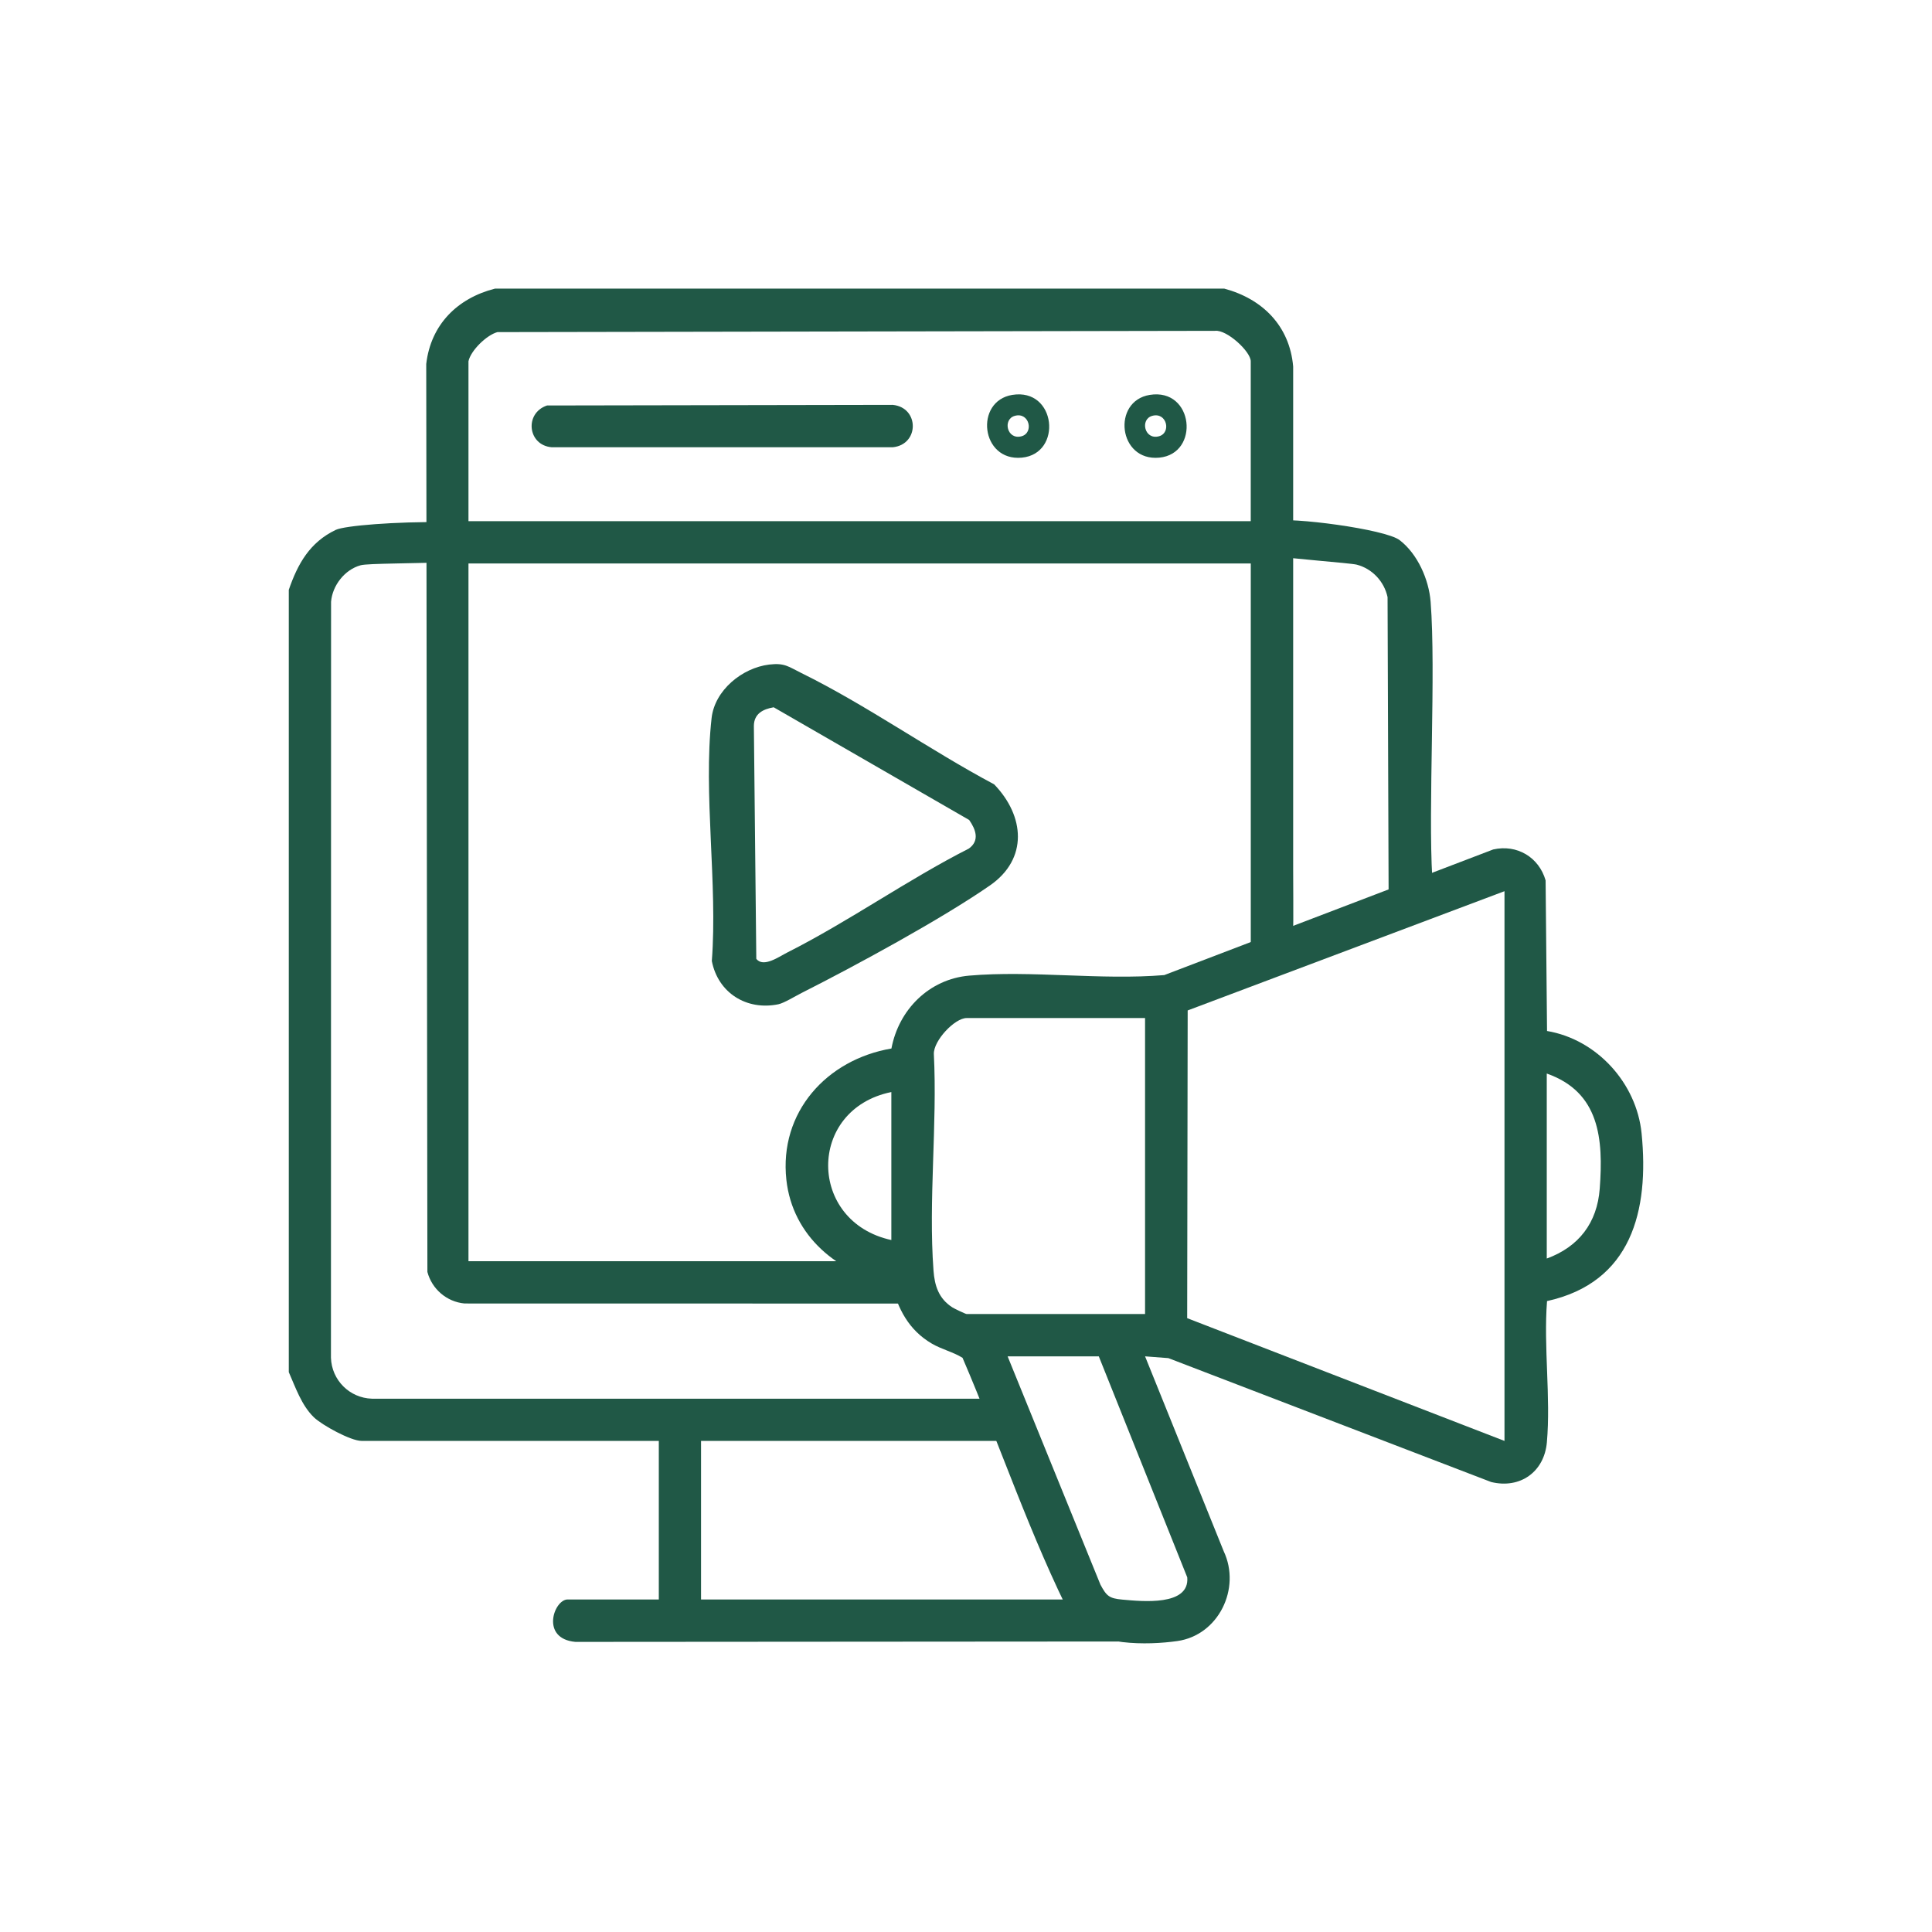
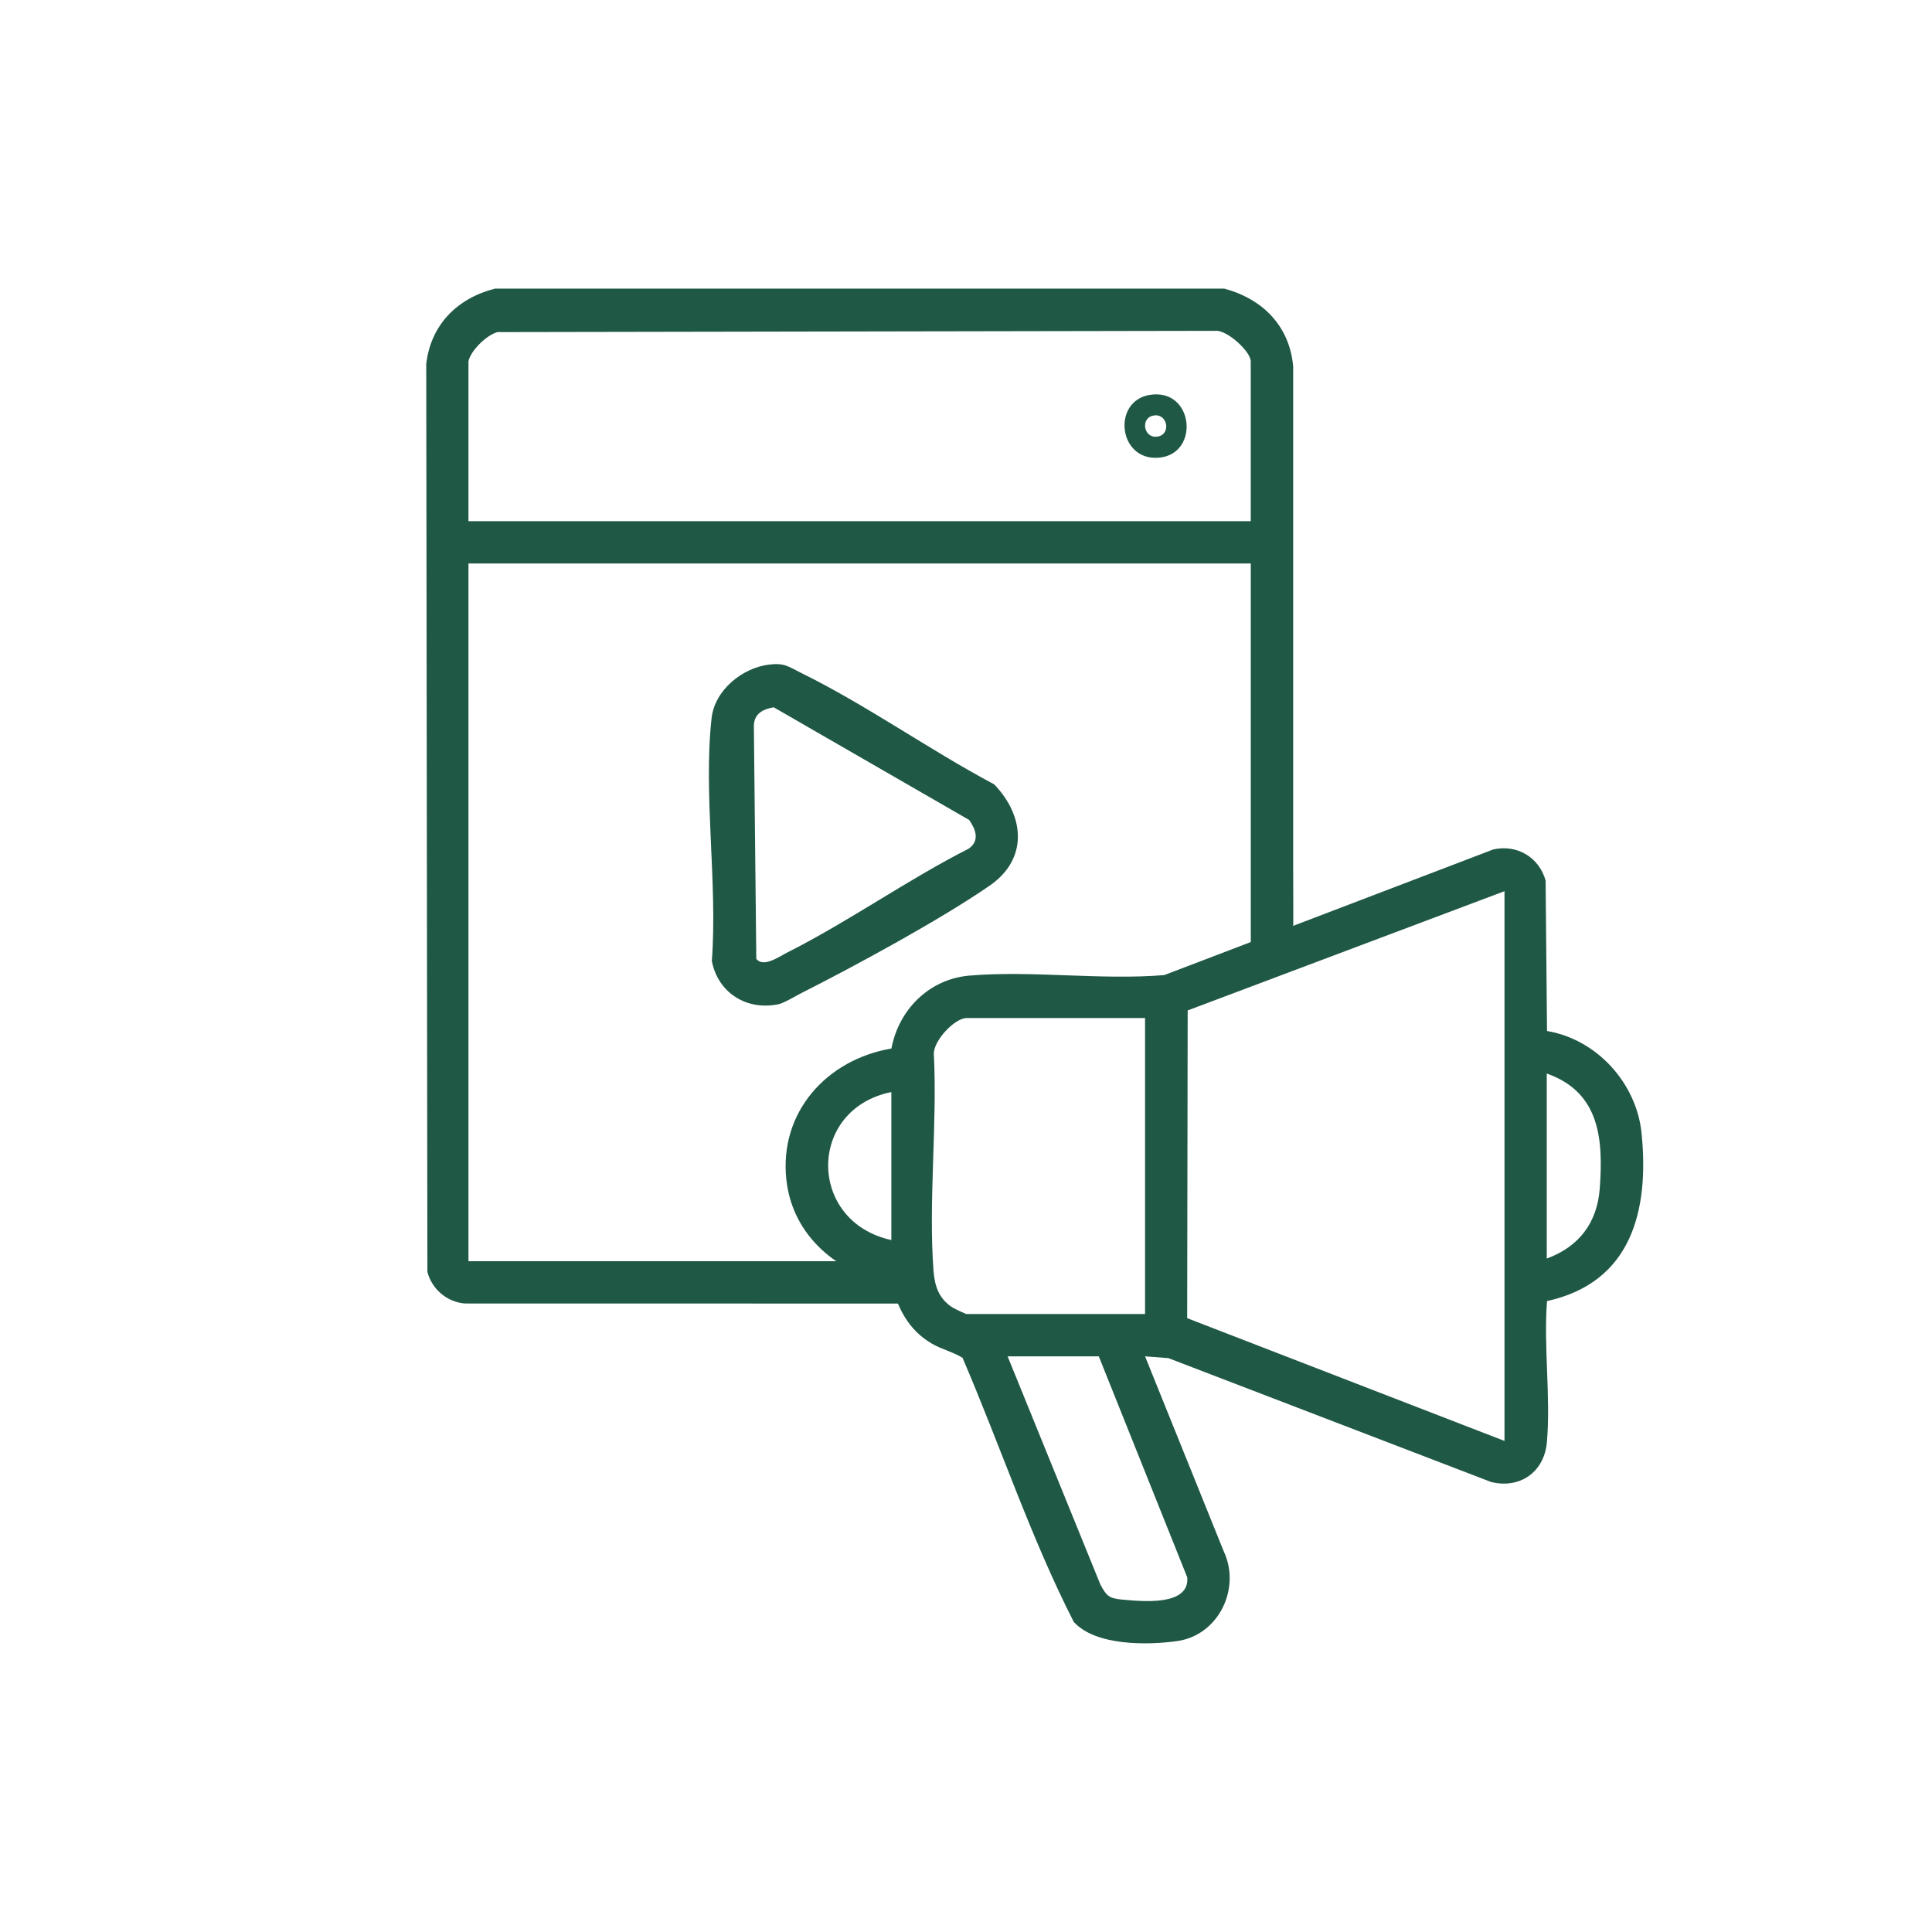
<svg xmlns="http://www.w3.org/2000/svg" id="Layer_1" data-name="Layer 1" viewBox="0 0 500 500">
  <defs>
    <style>      .cls-1 {        fill: #205846;      }    </style>
  </defs>
  <path class="cls-1" d="M316.86,74.7c9.89,2.65,16.9,9.65,17.81,20.15v130.03c0,.43.08,15.45,0,15.87-1.38,7.21-10.97,8.53-10.97,4.95v-99.87H121.24v180.57h99.92c3.68,0,19.25,10.03,11.23,10.96l-112.17-.02c-4.63-.43-8.45-3.75-9.61-8.17l-.3-234.97c1.18-10.19,8.05-17.02,17.78-19.5h188.77ZM121.24,93.5v41.38h202.45v-41.38c0-2.52-6.19-8.23-9.22-7.88l-185.73.33c-2.79.74-6.93,4.78-7.5,7.55Z" />
-   <path class="cls-1" d="M74.73,152.67c2.33-6.77,5.44-12.32,12.17-15.54,4.6-2.2,52.87-4.28,53.2,3.44.26,6.27-42.87,4.66-46.77,5.72-4.11,1.12-7.31,5.23-7.65,9.45l-.03,195.64c.18,5.8,4.82,10.42,10.6,10.6h161.43c7.04,1.11,6.79,10.92,3.04,10.92h-79.29v41.04h96.39c3.75,0,18.56,9.78,11.52,10.88l-140.42.1c-9.15-.82-5.56-10.98-2.02-10.98h23.6v-41.04h-76.95c-2.77,0-10.22-4.07-12.34-6.13-3.17-3.08-4.73-7.71-6.47-11.66v-202.45Z" />
-   <path class="cls-1" d="M400.37,266.82c12.9,2.17,23.17,13.49,24.47,26.48,2,20.03-2.61,38.6-24.47,43.42-.92,11.81.99,24.9-.04,36.55-.67,7.63-6.91,12.12-14.43,10.27l-83.53-32.06-6.03-.46,20.35,50.43c4.55,9.66-1.35,21.73-11.98,23.25-7.78,1.11-21.21,1.26-26.83-4.96-11.19-21.95-19.03-45.66-28.78-68.34-2.48-1.54-5.35-2.16-7.95-3.68-5.98-3.5-8.79-8.99-10.45-15.54-13.86-2.55-25.59-12.27-27.19-26.84-1.92-17.5,10.43-31.13,27.19-33.99,1.88-10.04,9.74-17.96,20.13-18.86,16.15-1.4,34.13,1.23,50.48-.14l85.13-32.51c6.17-1.4,11.85,2.03,13.56,8.01l.37,38.96ZM389.36,230.64l-81.99,30.86-.13,79.64,82.12,31.77v-142.26ZM296.34,263.47h-46.17c-3.1,0-8.58,5.84-8.49,9.29.92,18.24-1.43,38-.09,56.05.29,3.95,1.35,7.25,4.85,9.52.54.35,3.45,1.74,3.73,1.74h46.17v-76.6ZM400.3,325.71c8.28-3.03,13.05-9.22,13.71-18.1.96-12.85,0-24.96-13.71-29.78v47.88ZM230.68,320.92v-38.3c-21.88,4.46-21.72,33.58,0,38.3ZM260.77,351.02l24.02,59.08c1.59,2.96,2.26,3.57,5.7,3.88,5.09.46,17.41,1.72,16.77-5.76l-22.89-57.19h-23.6Z" />
+   <path class="cls-1" d="M400.37,266.82c12.9,2.17,23.17,13.49,24.47,26.48,2,20.03-2.61,38.6-24.47,43.42-.92,11.81.99,24.9-.04,36.55-.67,7.63-6.91,12.12-14.43,10.27l-83.53-32.06-6.03-.46,20.35,50.43c4.55,9.66-1.35,21.73-11.98,23.25-7.78,1.11-21.21,1.26-26.83-4.96-11.19-21.95-19.03-45.66-28.78-68.34-2.48-1.54-5.35-2.16-7.95-3.68-5.98-3.5-8.79-8.99-10.45-15.54-13.86-2.55-25.59-12.27-27.19-26.84-1.92-17.5,10.43-31.13,27.19-33.99,1.88-10.04,9.74-17.96,20.13-18.86,16.15-1.4,34.13,1.23,50.48-.14l85.13-32.51c6.17-1.4,11.85,2.03,13.56,8.01ZM389.36,230.64l-81.99,30.86-.13,79.64,82.12,31.77v-142.26ZM296.34,263.47h-46.17c-3.1,0-8.58,5.84-8.49,9.29.92,18.24-1.43,38-.09,56.05.29,3.95,1.35,7.25,4.85,9.52.54.35,3.45,1.74,3.73,1.74h46.17v-76.6ZM400.3,325.71c8.28-3.03,13.05-9.22,13.71-18.1.96-12.85,0-24.96-13.71-29.78v47.88ZM230.68,320.92v-38.3c-21.88,4.46-21.72,33.58,0,38.3ZM260.77,351.02l24.02,59.08c1.59,2.96,2.26,3.57,5.7,3.88,5.09.46,17.41,1.72,16.77-5.76l-22.89-57.19h-23.6Z" />
  <path class="cls-1" d="M199.05,171.99c4.05-.49,5.03.56,8.38,2.21,16.78,8.25,33.25,19.96,49.86,28.79,7.9,8.19,8.84,19.27-1.09,26.16-12.63,8.75-34.77,20.77-48.77,27.84-1.54.78-4.56,2.62-5.98,2.91-8.25,1.7-15.63-2.96-17.23-11.19,1.53-19.9-2.25-43.4-.06-62.87.81-7.23,7.93-13,14.89-13.85ZM200.25,183.04c-2.78.48-5.12,1.65-5.15,4.84l.63,60.26c1.84,2.38,5.92-.58,8.05-1.65,15.84-7.99,31.07-18.81,46.97-26.89,2.86-2.08,1.77-4.95.07-7.39l-50.58-29.16Z" />
-   <path class="cls-1" d="M329.36,134.81c4.7-1.06,29.12,2.11,32.87,4.98,4.64,3.56,7.56,10.19,8.01,15.93,1.42,18.04-.67,53.31.44,71.54-.39,6.58-10.31,9.71-11.31,3.38l-.27-76.1c-.86-4.05-3.99-7.39-8-8.41-1.62-.41-18.49-1.66-20.03-2.15-4.76-1.51-6.73-8.04-1.71-9.17Z" />
-   <path class="cls-1" d="M141.57,104.94l89.47-.16c6.91.68,6.93,10.28,0,10.97h-88.26c-6.25-.53-7.11-8.84-1.21-10.81Z" />
-   <path class="cls-1" d="M261.97,102.2c11.41-1.86,13.07,15.23,2.48,16.24-10.65,1.01-12.31-14.63-2.48-16.24ZM262.63,107.62c-3.23.9-2.01,6.33,1.76,5.28,3.23-.9,2.01-6.33-1.76-5.28Z" />
  <path class="cls-1" d="M297.54,102.2c11.41-1.86,13.07,15.23,2.48,16.24-10.65,1.01-12.31-14.63-2.48-16.24ZM298.2,107.62c-3.23.9-2.01,6.33,1.76,5.28,3.23-.9,2.01-6.33-1.76-5.28Z" />
</svg>